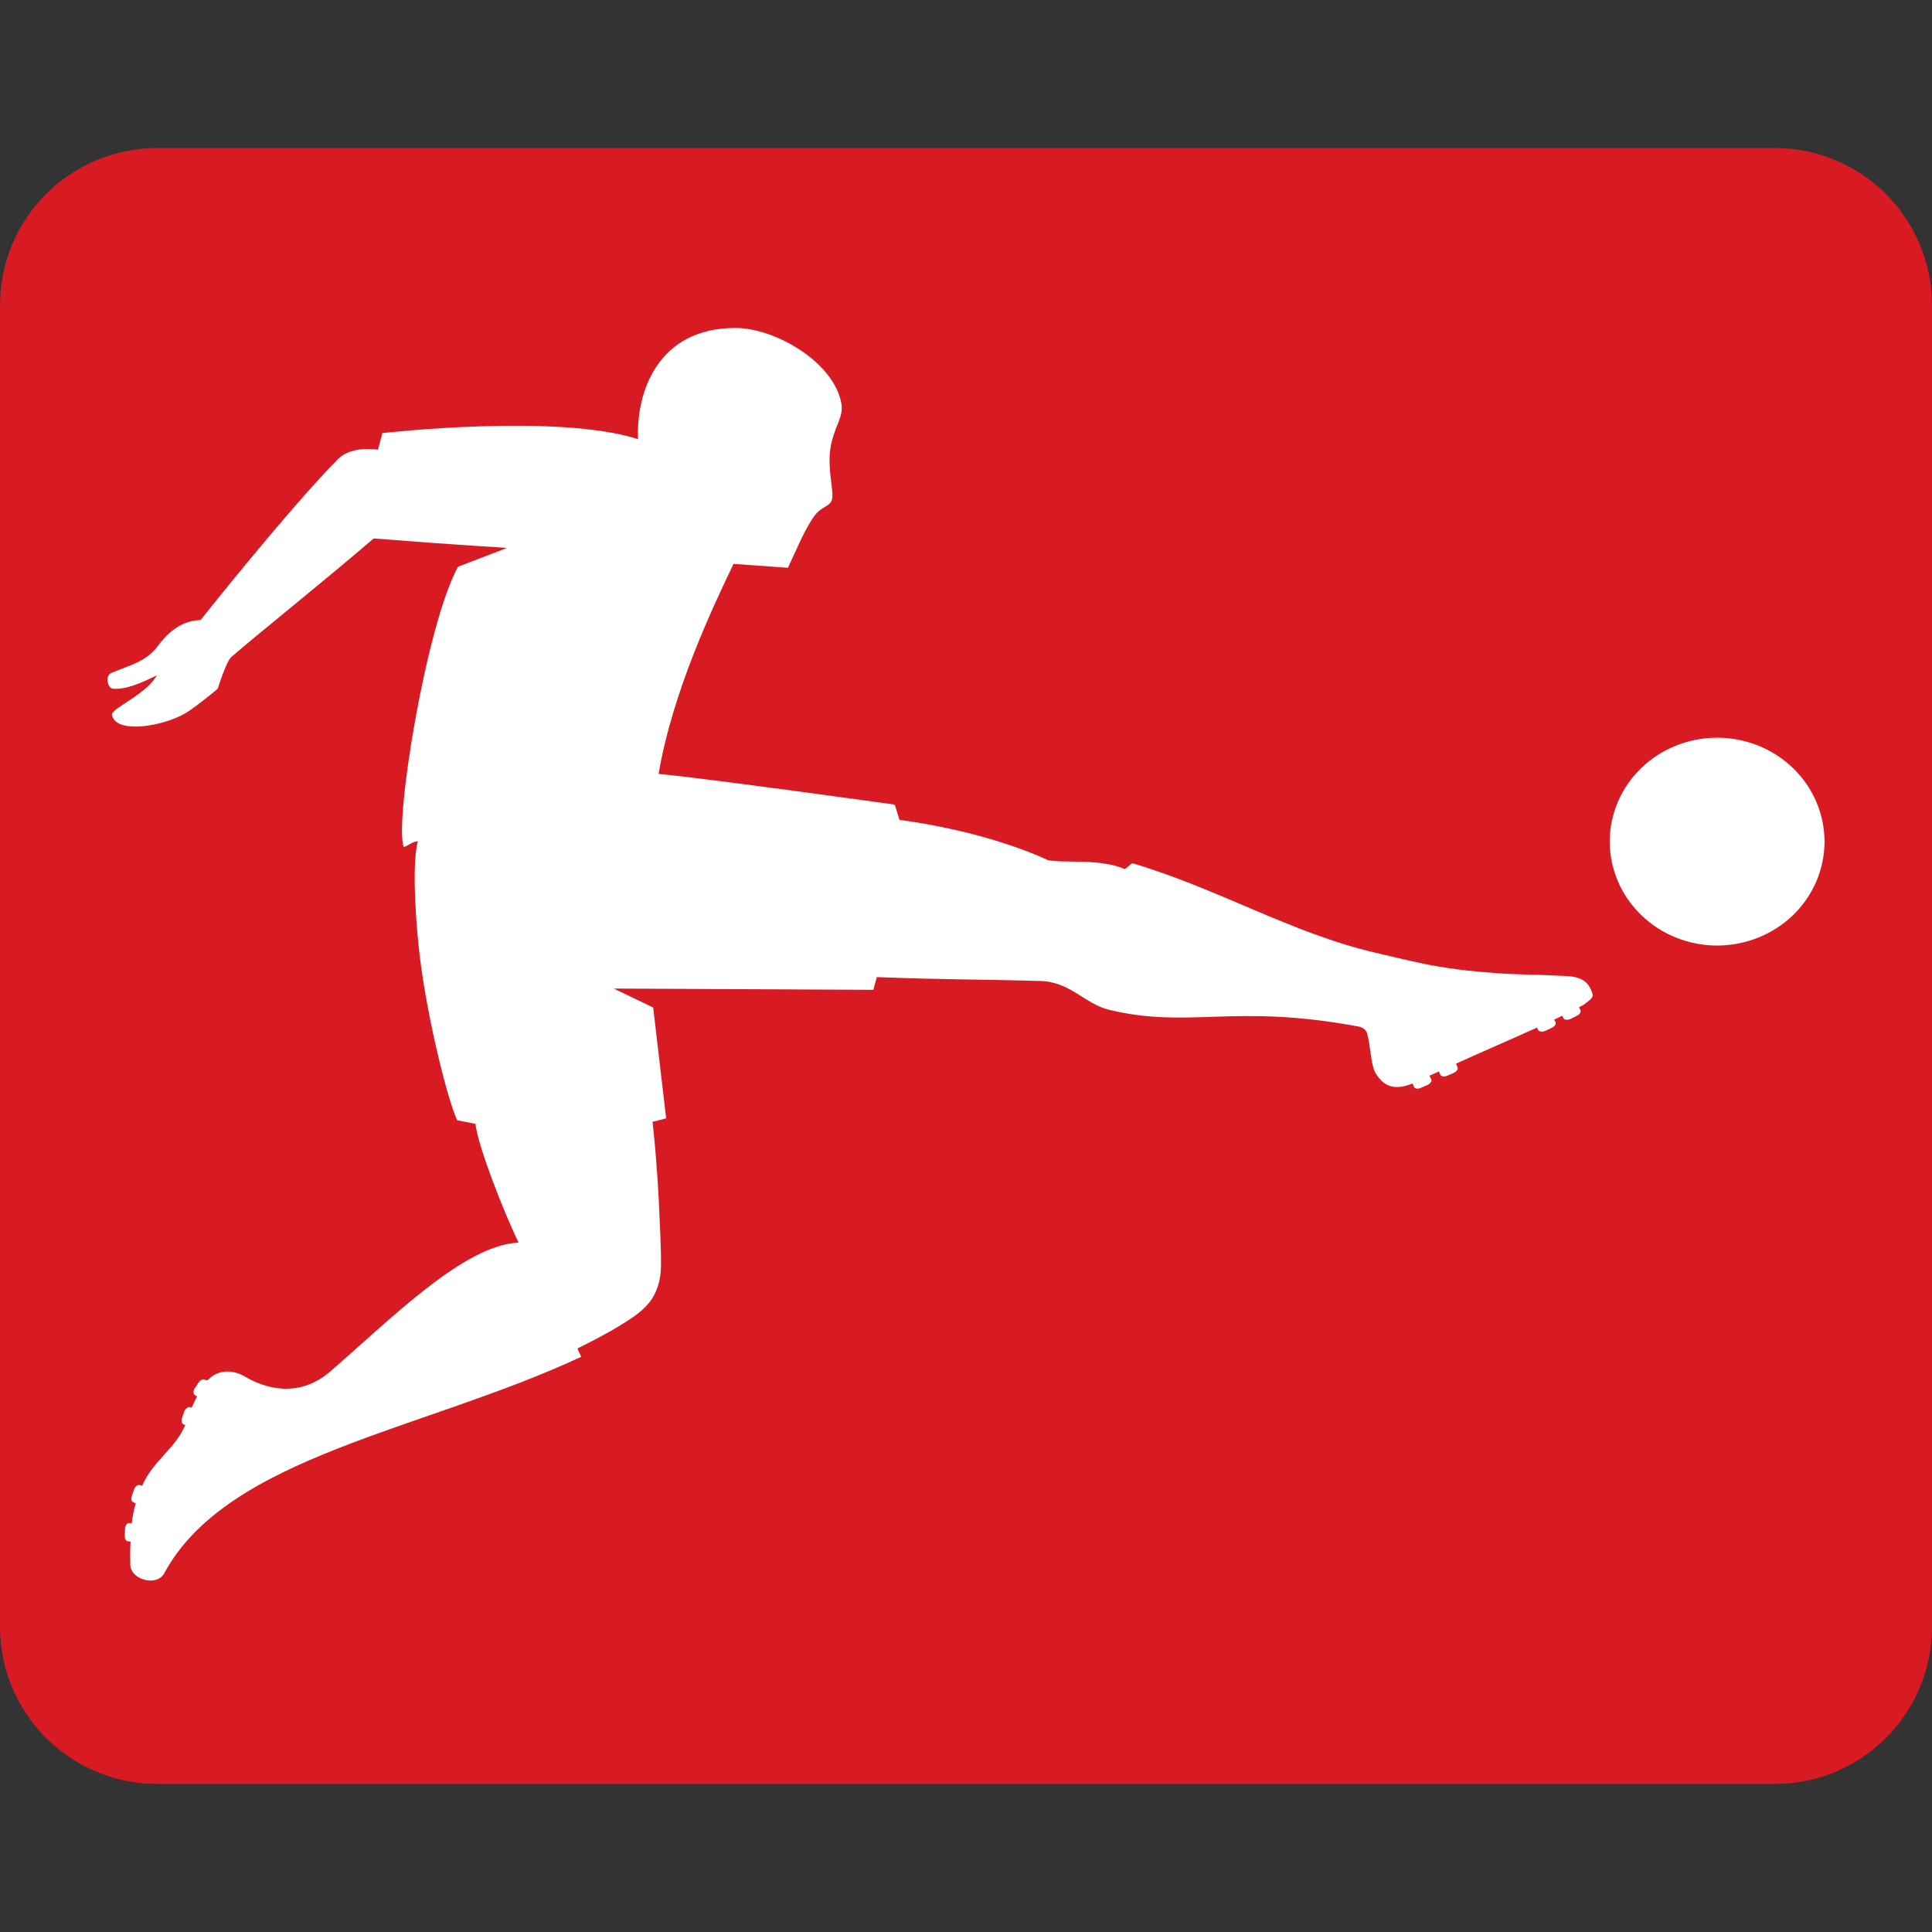
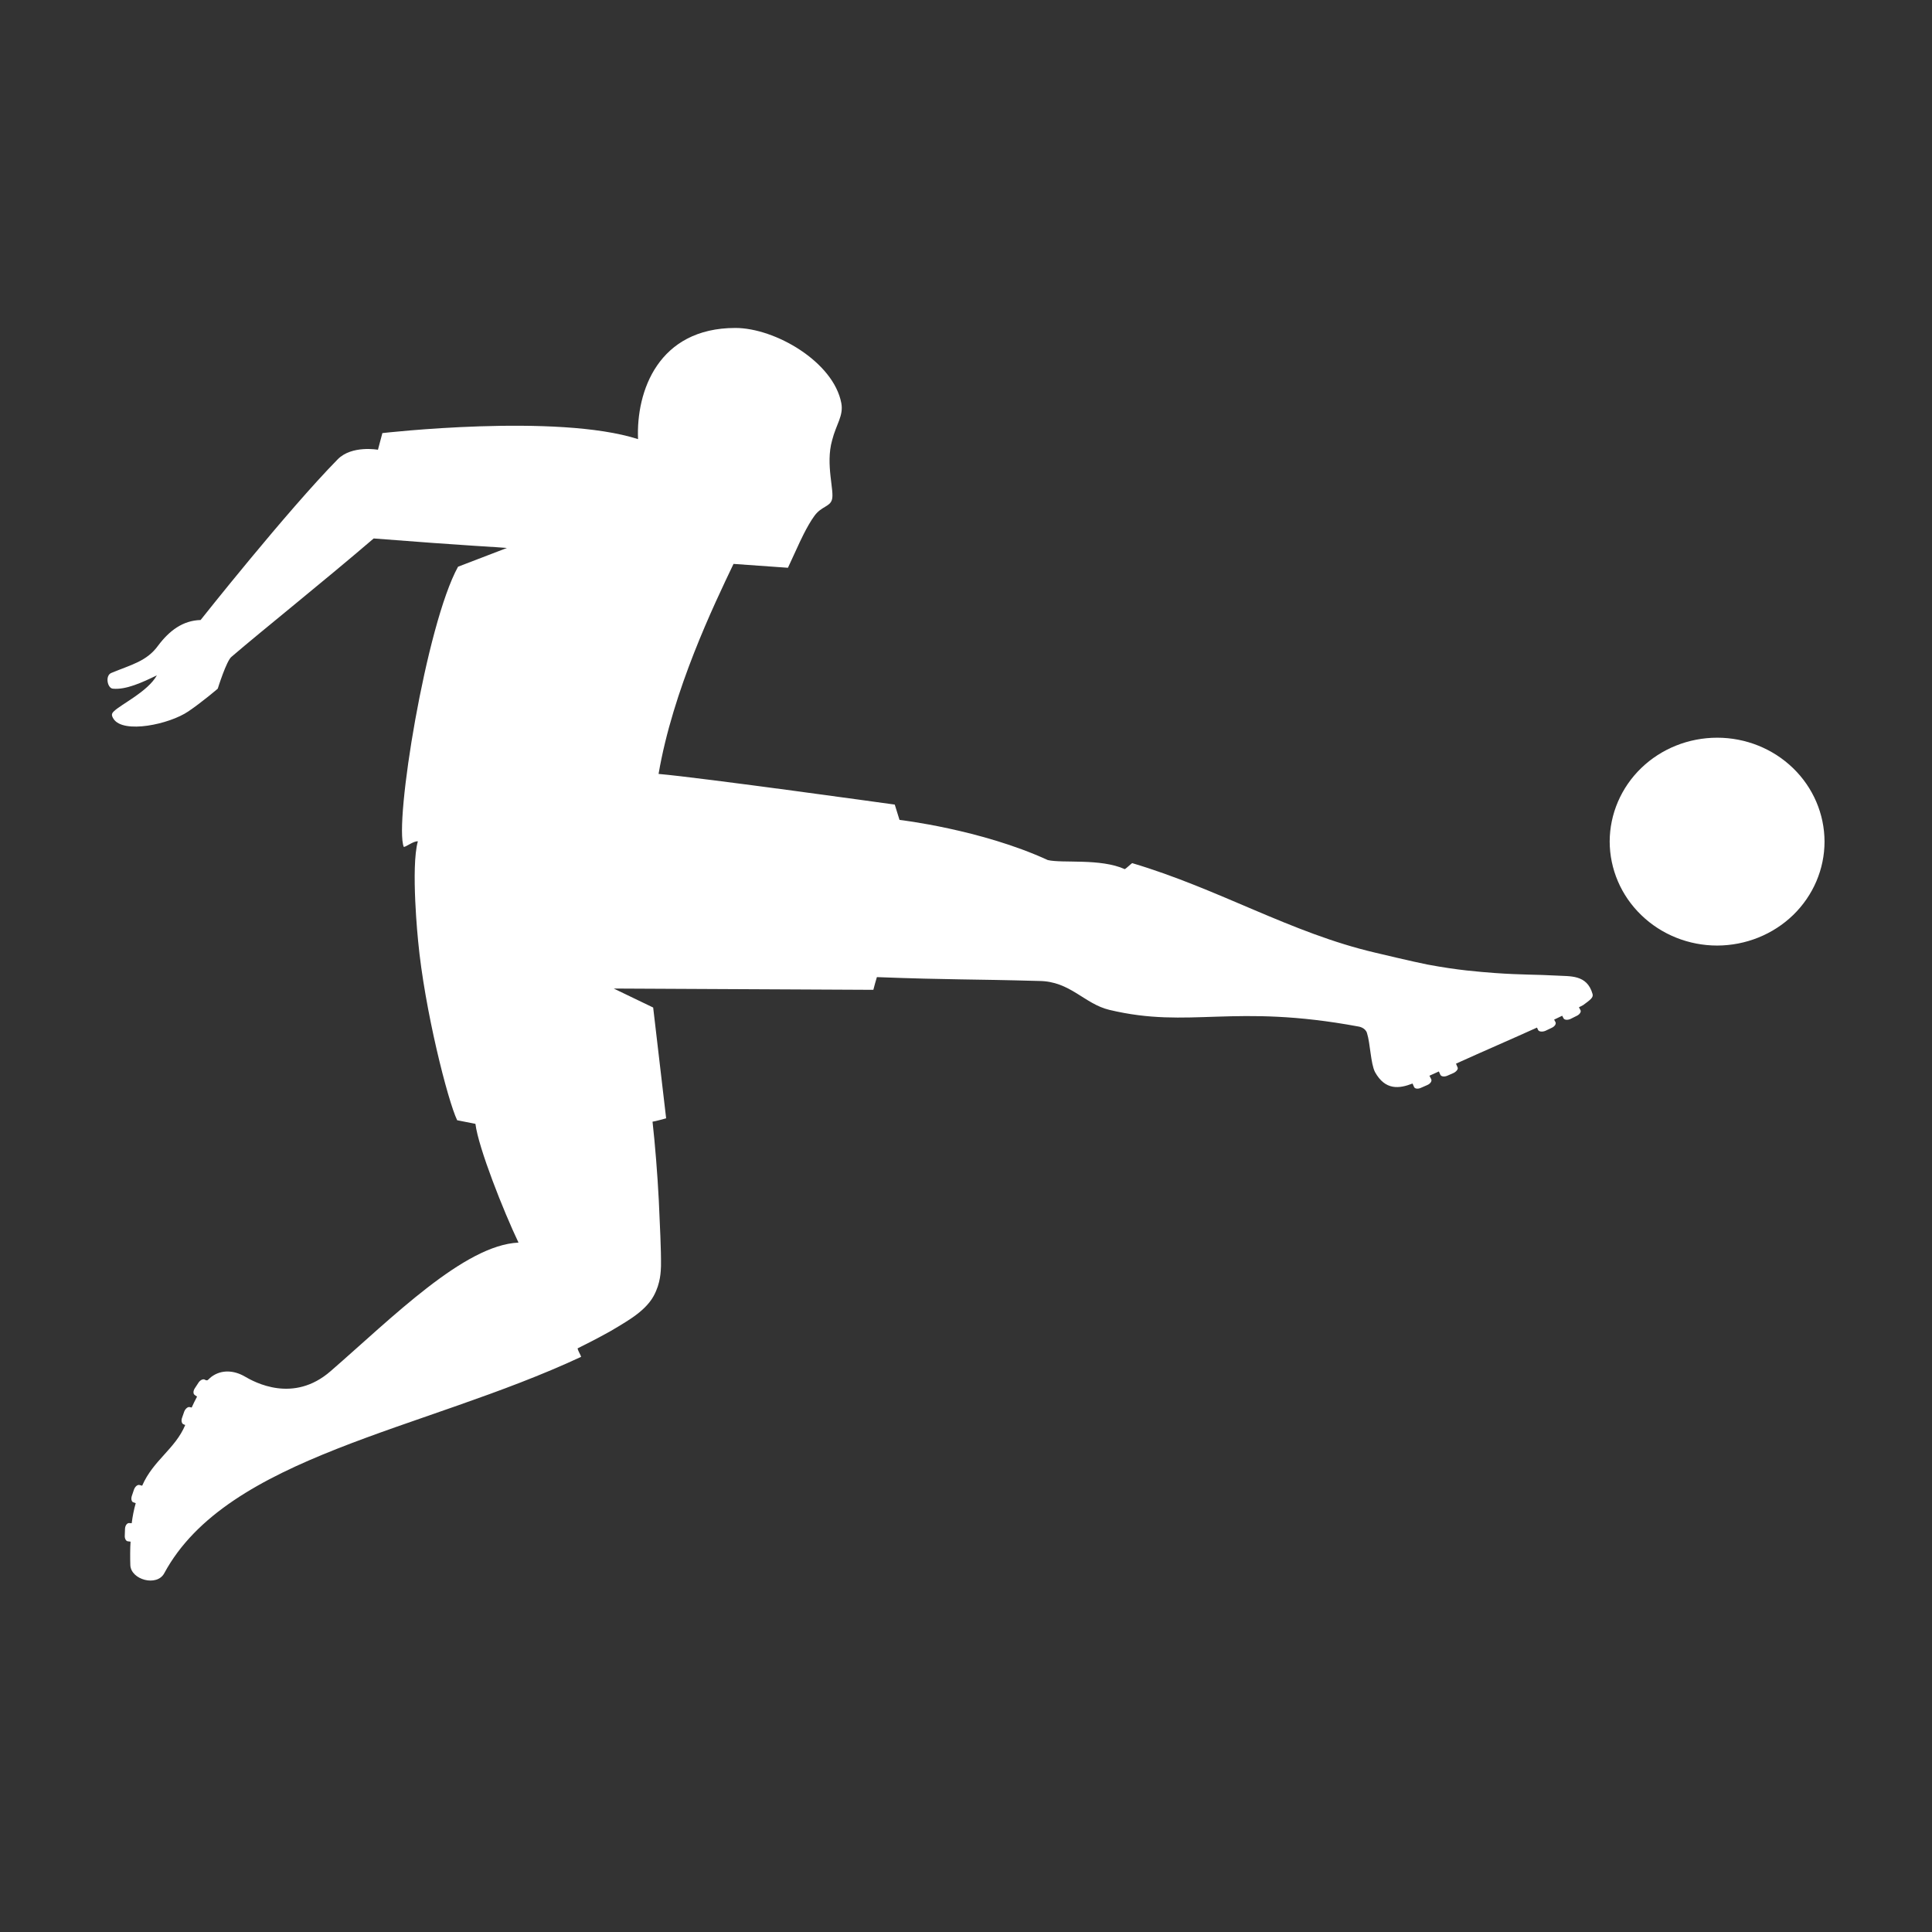
<svg xmlns="http://www.w3.org/2000/svg" width="24" height="24" viewBox="0 0 24 24" fill="none">
  <rect x="0" y="0" width="24" height="24" fill="#333333" stroke="none" />
-   <path d="M0 20.209C0 21.287 0.875 22.161 1.953 22.161H22.047C23.126 22.161 24 21.287 24 20.209V3.791C24 2.713 23.126 1.839 22.047 1.839H1.953C0.874 1.839 1.39626e-05 2.713 3.11863e-05 3.791L0 20.209Z" fill="#D81A22" />
  <path d="M21.332 9.164C20.978 9.164 20.639 9.299 20.388 9.541C20.138 9.783 19.997 10.111 19.996 10.454C19.997 10.796 20.137 11.125 20.388 11.367C20.638 11.61 20.978 11.746 21.332 11.746C21.686 11.745 22.025 11.609 22.275 11.367C22.525 11.124 22.665 10.796 22.665 10.454C22.664 10.112 22.524 9.784 22.274 9.542C22.024 9.3 21.685 9.164 21.332 9.164ZM19.783 12.347C19.797 12.392 19.753 12.422 19.666 12.486L19.614 12.513L19.633 12.548C19.645 12.567 19.625 12.601 19.589 12.618L19.509 12.658C19.473 12.674 19.434 12.671 19.423 12.65L19.406 12.618L19.306 12.666L19.323 12.698C19.334 12.72 19.312 12.752 19.276 12.768L19.196 12.806C19.157 12.821 19.118 12.816 19.107 12.795L19.093 12.765C18.785 12.905 18.442 13.052 18.087 13.213L18.106 13.259C18.118 13.277 18.095 13.309 18.059 13.328L17.979 13.363C17.943 13.379 17.904 13.374 17.893 13.352L17.874 13.31L17.757 13.363L17.779 13.406C17.791 13.43 17.768 13.462 17.732 13.478L17.652 13.513C17.616 13.53 17.577 13.527 17.566 13.503L17.547 13.46C17.383 13.524 17.209 13.548 17.081 13.318C17.026 13.21 17.023 12.964 16.981 12.832C16.959 12.763 16.876 12.752 16.876 12.752C15.313 12.462 14.784 12.784 13.781 12.545C13.468 12.47 13.296 12.189 12.908 12.186C12.063 12.162 11.811 12.173 10.893 12.138C10.877 12.19 10.863 12.243 10.849 12.296L7.624 12.28L8.114 12.516L8.275 13.892C8.275 13.892 8.145 13.929 8.106 13.934C8.137 14.211 8.167 14.581 8.184 14.913C8.197 15.213 8.214 15.527 8.211 15.729C8.208 15.79 8.208 15.938 8.12 16.099C8.062 16.206 7.959 16.294 7.876 16.353C7.848 16.375 7.724 16.455 7.58 16.538C7.43 16.622 7.263 16.707 7.175 16.75C7.183 16.788 7.211 16.826 7.219 16.855C5.257 17.772 2.827 18.086 2.04 19.544C1.949 19.713 1.627 19.625 1.619 19.443C1.616 19.359 1.616 19.223 1.622 19.151L1.591 19.147C1.566 19.147 1.547 19.113 1.55 19.075L1.553 18.989C1.556 18.949 1.578 18.92 1.603 18.92L1.636 18.922C1.647 18.837 1.663 18.753 1.686 18.673L1.655 18.662C1.633 18.654 1.625 18.617 1.639 18.579L1.666 18.499C1.683 18.461 1.711 18.44 1.736 18.448L1.766 18.456C1.904 18.139 2.176 18 2.301 17.702L2.281 17.694C2.257 17.686 2.248 17.648 2.262 17.611L2.29 17.531C2.306 17.496 2.337 17.472 2.359 17.48L2.381 17.485C2.401 17.442 2.423 17.394 2.448 17.349L2.42 17.33C2.398 17.316 2.398 17.279 2.42 17.246L2.467 17.174C2.489 17.142 2.525 17.126 2.545 17.139L2.556 17.145L2.57 17.147C2.575 17.147 2.578 17.145 2.583 17.142C2.597 17.129 2.611 17.115 2.625 17.104C2.753 17.008 2.911 17.024 3.04 17.099C3.163 17.171 3.645 17.437 4.108 17.032C4.872 16.369 5.767 15.466 6.441 15.436C6.258 15.053 5.942 14.257 5.906 13.961L5.679 13.916C5.562 13.672 5.274 12.54 5.194 11.69C5.194 11.69 5.1 10.773 5.191 10.451C5.138 10.446 5.044 10.521 5.016 10.521C4.894 10.229 5.293 7.759 5.69 7.04L6.297 6.807C6.233 6.799 5.795 6.78 4.642 6.689C4 7.239 3.254 7.834 2.877 8.158C2.814 8.204 2.705 8.555 2.705 8.555C2.705 8.555 2.514 8.719 2.34 8.837C2.104 8.998 1.533 9.118 1.411 8.931C1.381 8.885 1.386 8.864 1.414 8.837C1.503 8.748 1.835 8.593 1.949 8.389C1.769 8.477 1.564 8.571 1.403 8.555C1.334 8.552 1.3 8.386 1.389 8.357C1.63 8.257 1.824 8.215 1.965 8.019C2.104 7.834 2.271 7.708 2.492 7.702C2.492 7.702 3.564 6.348 4.196 5.705C4.371 5.528 4.695 5.587 4.695 5.587L4.75 5.38C4.75 5.38 6.917 5.131 7.926 5.455C7.901 4.86 8.178 4.074 9.135 4.074C9.628 4.074 10.354 4.495 10.451 5.007C10.481 5.165 10.387 5.27 10.337 5.469C10.251 5.771 10.37 6.104 10.334 6.209C10.307 6.297 10.204 6.289 10.118 6.407C10.024 6.533 9.919 6.769 9.919 6.769L9.788 7.053L9.112 7.005C8.866 7.52 8.359 8.574 8.181 9.614C8.713 9.66 11.115 9.995 11.115 9.995L11.174 10.185C11.174 10.185 12.188 10.303 13.016 10.684C13.202 10.727 13.668 10.66 13.973 10.797C13.995 10.784 14.045 10.735 14.064 10.722C15.145 11.043 16.037 11.59 17.082 11.834C17.082 11.834 17.567 11.95 17.733 11.982C18.118 12.054 18.365 12.071 18.567 12.087C18.902 12.111 19.088 12.105 19.332 12.119C19.504 12.13 19.714 12.103 19.783 12.347Z" fill="white" />
</svg>